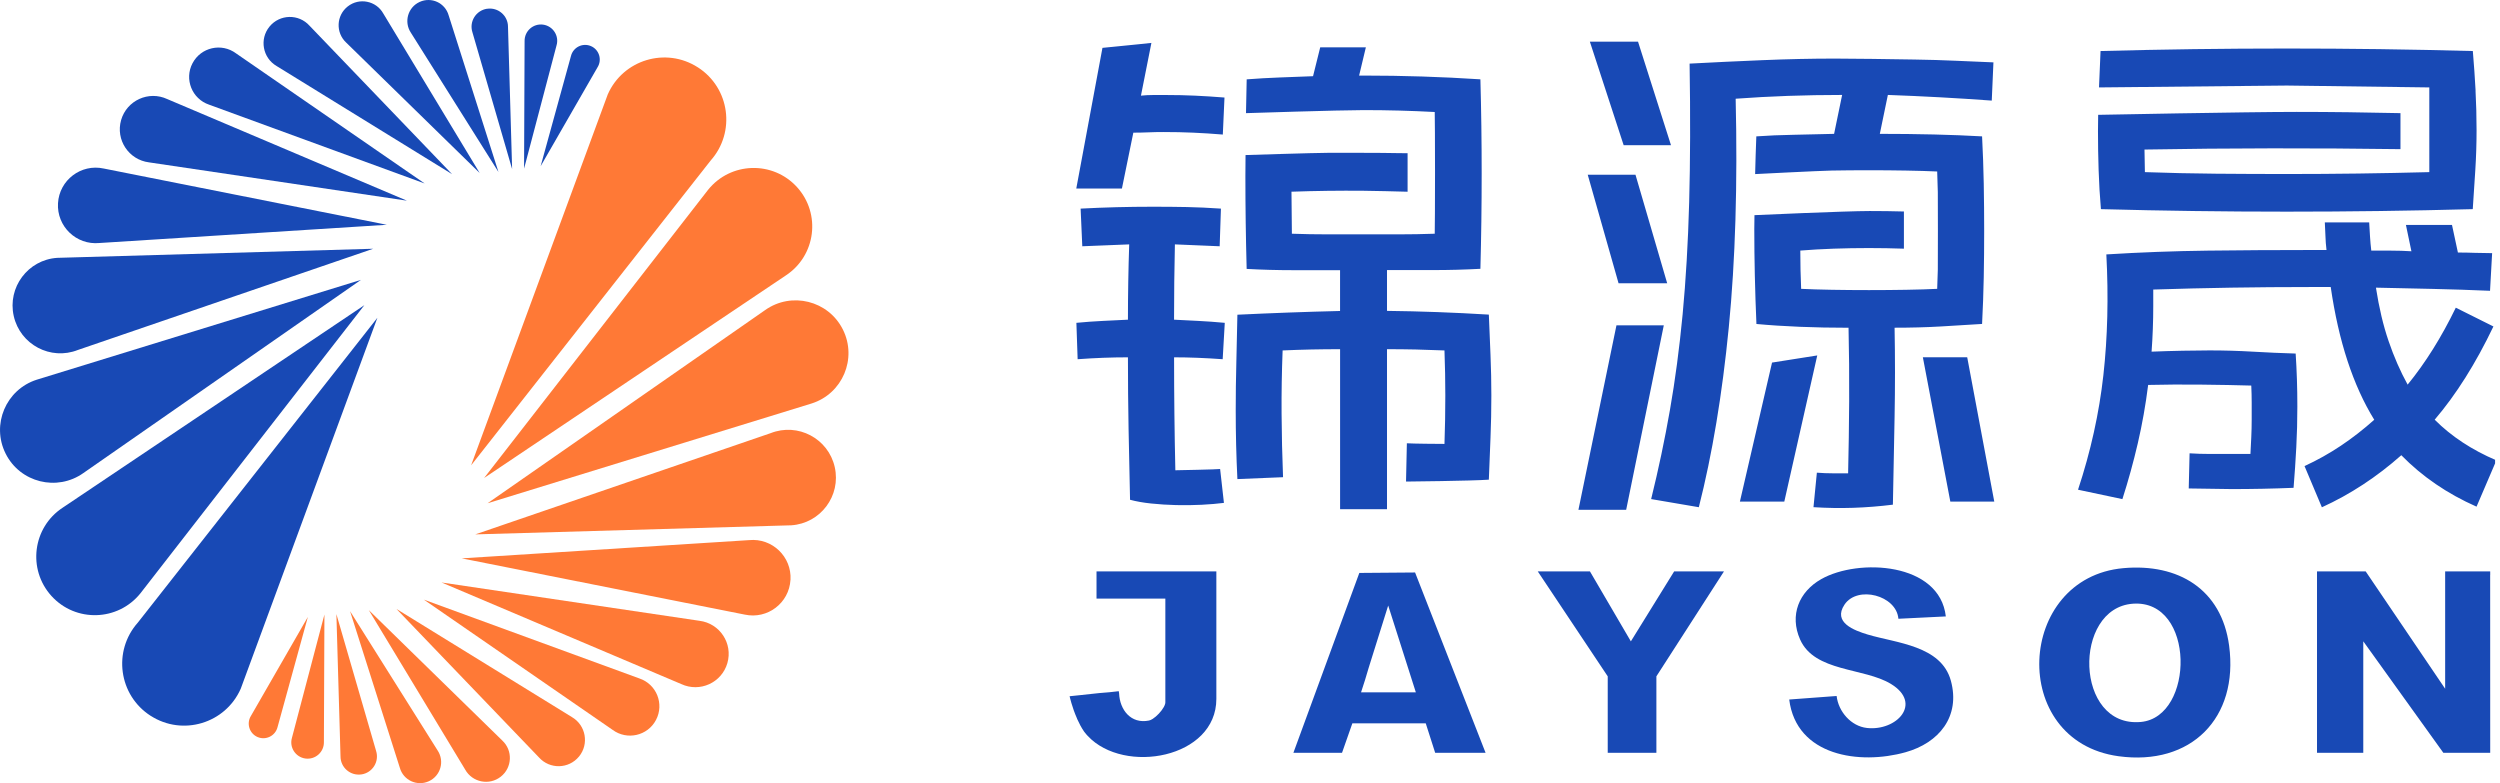
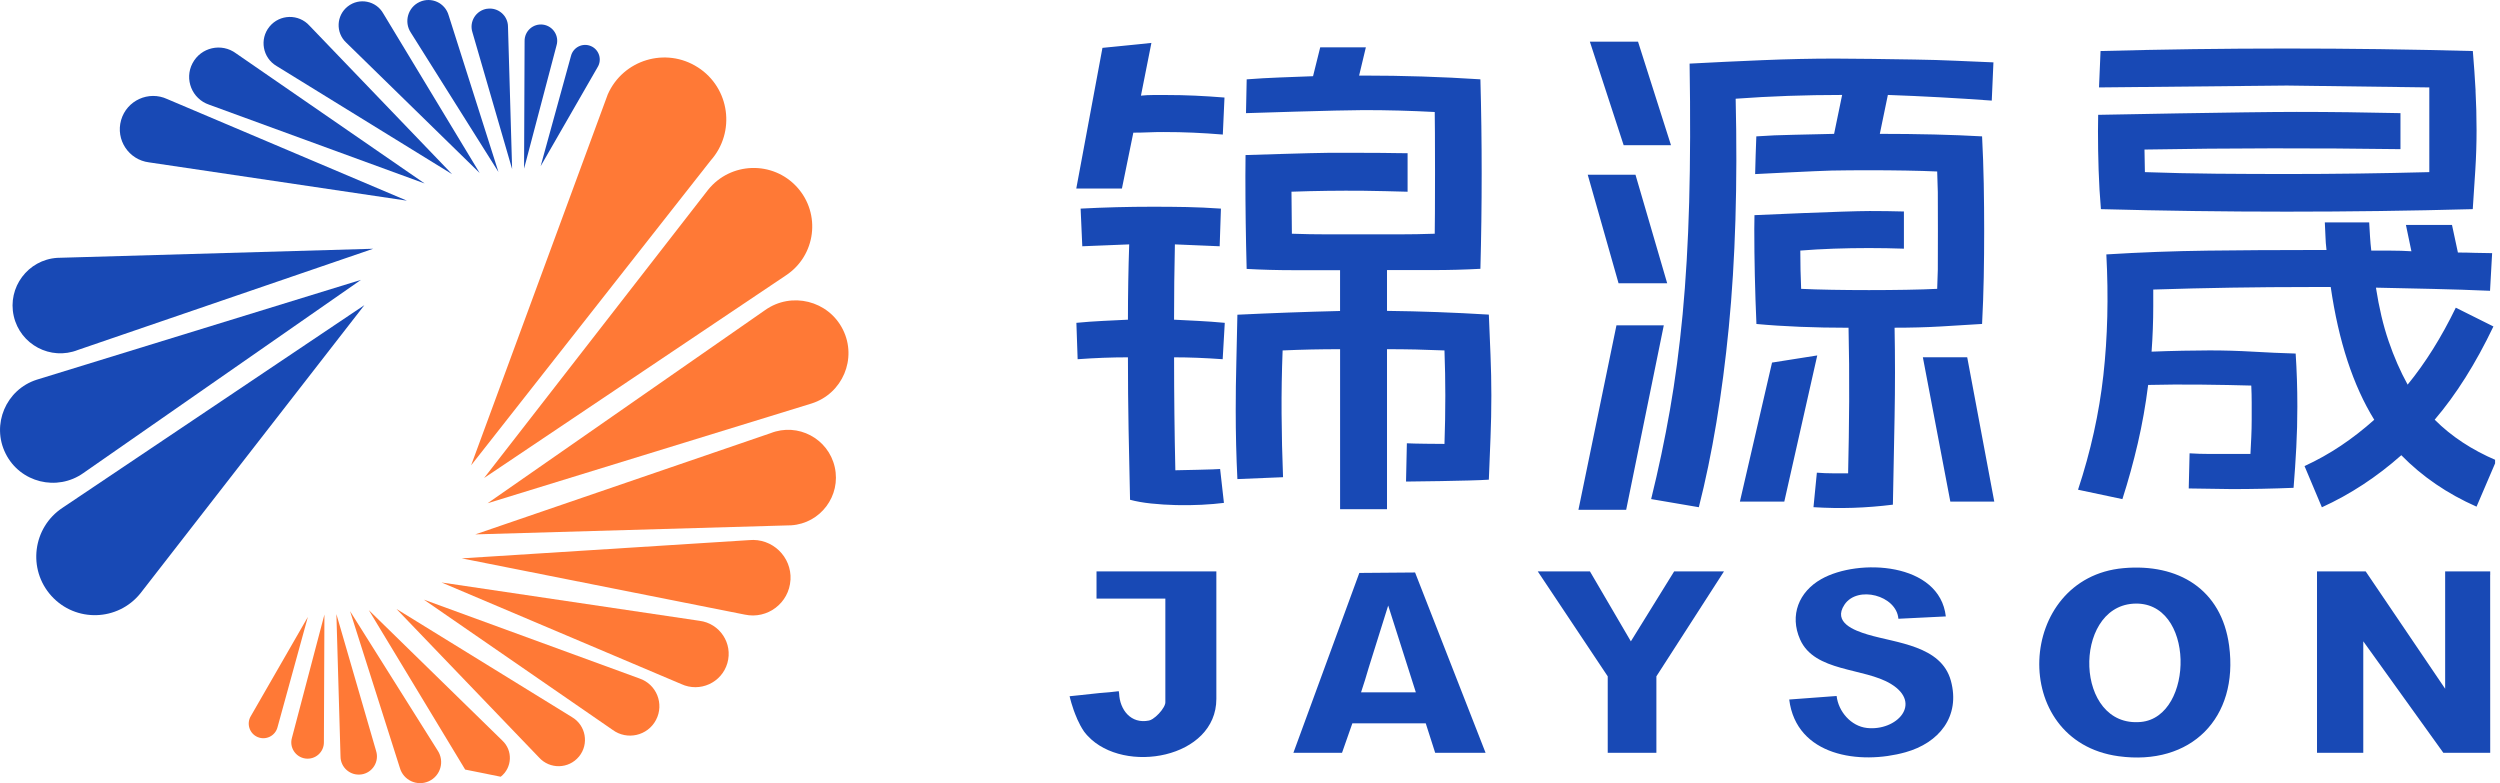
<svg xmlns="http://www.w3.org/2000/svg" width="166" height="52" viewBox="0 0 166 52" fill="none">
  <g clip-path="url(#clip0_3171_7939)">
    <path d="M71.465 12.518L73.203 3.178L76.453 2.85L75.759 6.351C76.019 6.323 76.288 6.309 76.567 6.309H77.435C78.108 6.309 78.744 6.323 79.343 6.351C79.942 6.378 80.596 6.42 81.306 6.476L81.195 8.934C80.503 8.878 79.849 8.836 79.231 8.809C78.614 8.781 77.95 8.767 77.24 8.767C76.903 8.767 76.571 8.774 76.246 8.788C75.921 8.802 75.59 8.809 75.253 8.809L74.496 12.518H71.465ZM81.265 33.392C80.833 33.447 80.343 33.489 79.791 33.517C79.238 33.545 78.674 33.552 78.096 33.538C77.518 33.524 76.966 33.489 76.439 33.433C75.91 33.378 75.443 33.294 75.035 33.185C74.998 31.602 74.965 30.033 74.937 28.475C74.909 26.92 74.895 25.351 74.895 23.768V23.726C73.809 23.726 72.697 23.768 71.555 23.852L71.472 21.436C72.052 21.38 72.625 21.338 73.196 21.31C73.767 21.282 74.334 21.254 74.895 21.227C74.895 19.56 74.923 17.893 74.979 16.227L71.864 16.352L71.753 13.852C73.324 13.769 74.919 13.727 76.537 13.727C77.351 13.727 78.11 13.734 78.811 13.748C79.512 13.762 80.264 13.797 81.07 13.852L80.986 16.352L78.013 16.227C77.994 17.06 77.98 17.893 77.971 18.727C77.962 19.56 77.957 20.393 77.957 21.227C78.5 21.254 79.046 21.282 79.598 21.31C80.15 21.338 80.724 21.38 81.325 21.436L81.186 23.852C80.025 23.768 78.95 23.726 77.959 23.726V23.768C77.959 26.24 77.987 28.726 78.043 31.226C78.191 31.226 80.868 31.17 81.016 31.142L81.269 33.392H81.265ZM153.02 30.947C153.862 30.56 154.665 30.11 155.434 29.596C156.2 29.084 156.938 28.508 157.65 27.872C156.248 25.6 155.283 22.661 154.76 19.059H153.328C151.59 19.059 149.863 19.073 148.152 19.1C146.439 19.128 144.715 19.17 142.976 19.226V20.319C142.976 20.825 142.967 21.329 142.948 21.835C142.93 22.341 142.902 22.844 142.865 23.35C143.538 23.323 144.225 23.302 144.926 23.288C145.627 23.274 146.221 23.267 146.709 23.267C147.681 23.267 148.64 23.295 149.584 23.35C150.529 23.406 151.478 23.448 152.432 23.476C152.47 24.056 152.497 24.632 152.516 25.198C152.535 25.764 152.544 26.366 152.544 27.002C152.544 27.914 152.521 28.812 152.474 29.696C152.428 30.581 152.367 31.479 152.293 32.391C151.606 32.419 150.921 32.44 150.234 32.454C149.547 32.468 148.867 32.475 148.194 32.475L145.332 32.433L145.388 30.1C145.817 30.128 146.254 30.142 146.692 30.142H149.429C149.447 29.785 149.466 29.413 149.485 29.028C149.503 28.642 149.512 28.257 149.512 27.872V26.737C149.512 26.366 149.503 25.987 149.485 25.602C148.531 25.574 147.43 25.553 146.186 25.539C144.942 25.525 143.758 25.532 142.637 25.56C142.47 26.892 142.24 28.185 141.95 29.434C141.66 30.683 141.319 31.92 140.927 33.141L137.981 32.517C138.824 29.968 139.383 27.433 139.664 24.913C139.945 22.392 140.01 19.718 139.861 16.893C142.106 16.754 144.346 16.67 146.581 16.642C148.816 16.614 151.065 16.601 153.328 16.601H154.48C154.442 16.287 154.419 15.983 154.41 15.684C154.401 15.387 154.387 15.08 154.368 14.767H157.314C157.332 15.08 157.351 15.391 157.369 15.705C157.388 16.018 157.416 16.329 157.453 16.642H158.785C159.224 16.642 159.67 16.656 160.118 16.684L159.753 14.934H162.812L163.205 16.768C163.578 16.768 163.957 16.775 164.34 16.789C164.723 16.802 165.101 16.809 165.477 16.809L165.338 19.309C164.066 19.254 162.803 19.212 161.55 19.184C160.296 19.156 159.034 19.128 157.762 19.1C157.968 20.43 158.247 21.614 158.604 22.652C158.959 23.692 159.379 24.652 159.867 25.539C161.046 24.098 162.111 22.396 163.065 20.43L165.563 21.677C164.384 24.142 163.084 26.205 161.663 27.867C162.766 28.974 164.133 29.875 165.76 30.567L164.442 33.642C162.497 32.781 160.833 31.644 159.447 30.226C157.82 31.669 156.06 32.823 154.173 33.684L153.022 30.95L153.02 30.947ZM98.97 23.578C98.933 22.675 98.896 21.779 98.859 20.89C96.577 20.751 94.323 20.667 92.097 20.642V17.933H95.184C96.213 17.933 97.25 17.905 98.299 17.849C98.355 15.739 98.383 13.627 98.383 11.517C98.383 9.407 98.355 7.323 98.299 5.267C95.718 5.099 93.137 5.018 90.554 5.018H90.245L90.693 3.143H87.662L87.186 5.06C86.436 5.088 85.698 5.116 84.969 5.144C84.24 5.171 83.509 5.213 82.78 5.269C82.759 6.014 82.748 6.764 82.734 7.513C82.734 7.513 88.961 7.311 90.551 7.311C92.141 7.311 93.694 7.353 95.266 7.437C95.266 7.91 95.27 8.368 95.279 8.811C95.287 9.154 95.289 13.732 95.279 14.145C95.27 14.598 95.266 15.055 95.266 15.519C94.46 15.547 93.671 15.561 92.893 15.561H88.137C87.351 15.561 86.566 15.547 85.781 15.519L85.754 12.729C87.344 12.673 88.934 12.652 90.523 12.666C91.498 12.676 92.483 12.706 93.464 12.731V10.173C93.29 10.171 93.109 10.173 92.938 10.169C92.153 10.155 91.357 10.148 90.551 10.148H88.137C87.351 10.148 82.704 10.296 82.704 10.296C82.701 10.754 82.694 11.211 82.694 11.671C82.694 13.811 82.722 15.746 82.778 17.856C83.806 17.912 84.835 17.94 85.865 17.94H88.98V20.649C86.698 20.704 84.426 20.788 82.163 20.897C82.144 21.953 82.121 23.009 82.093 24.063C82.065 25.119 82.052 26.173 82.052 27.229C82.052 28.007 82.061 28.777 82.079 29.541C82.098 30.305 82.126 31.061 82.163 31.811L85.194 31.686C85.138 30.27 85.106 28.868 85.097 27.477C85.088 26.089 85.111 24.685 85.166 23.269C85.802 23.241 86.434 23.22 87.06 23.206C87.687 23.193 88.328 23.186 88.982 23.186V33.809H92.097V23.186C92.733 23.186 93.365 23.193 93.991 23.206C94.618 23.22 95.259 23.241 95.913 23.269C95.932 23.768 95.946 24.276 95.955 24.79C95.964 25.305 95.969 25.797 95.969 26.268C95.969 26.795 95.964 27.331 95.955 27.872C95.946 28.413 95.932 28.949 95.913 29.476C95.481 29.476 93.845 29.462 93.416 29.434L93.36 31.976C93.36 31.976 97.7 31.934 98.859 31.85C98.896 30.906 98.933 29.975 98.97 29.058C99.007 28.141 99.026 27.21 99.026 26.268C99.026 25.379 99.007 24.483 98.97 23.58M107.333 21.6L104.808 33.849H107.978L110.476 21.6H107.333ZM110.701 18.808L108.596 11.601H105.425L107.472 18.808H110.699H110.701ZM110.954 9.642L108.765 2.767H105.567L107.811 9.642H110.954ZM117.664 24.072L115.529 33.308H118.477L120.666 23.601L117.667 24.075L117.664 24.072ZM130.625 23.724H127.678L129.502 33.308H132.42L130.623 23.724H130.625ZM132.253 6.682L132.364 4.141C131.635 4.113 130.816 4.078 129.908 4.036C129.001 3.995 128.07 3.967 127.116 3.953C126.162 3.939 125.227 3.925 124.31 3.911C123.393 3.897 122.569 3.89 121.84 3.89C120.306 3.89 118.702 3.925 117.028 3.995C115.355 4.064 113.742 4.141 112.189 4.224C112.245 7.669 112.235 10.737 112.161 13.432C112.087 16.127 111.94 18.606 111.727 20.869C111.511 23.132 111.23 25.251 110.884 27.222C110.539 29.195 110.123 31.166 109.636 33.139L112.802 33.679C113.691 30.179 114.354 26.201 114.791 21.742C115.227 17.283 115.38 12.221 115.248 6.555C117.52 6.388 119.879 6.304 122.318 6.304L121.784 8.888C120.868 8.915 119.974 8.936 119.103 8.95C118.233 8.964 117.407 8.999 116.62 9.055C116.585 9.839 116.562 10.786 116.541 11.559C116.541 11.559 120.828 11.339 121.615 11.325C122.402 11.311 123.219 11.304 124.071 11.304C124.923 11.304 125.749 11.311 126.554 11.325C127.357 11.339 128.051 11.36 128.629 11.387C128.648 11.852 128.662 12.311 128.671 12.761C128.678 13.154 128.68 17.48 128.671 17.907C128.662 18.339 128.648 18.762 128.629 19.179C128.068 19.207 127.385 19.228 126.582 19.242C125.777 19.256 124.95 19.263 124.099 19.263C123.247 19.263 122.425 19.256 121.629 19.242C120.833 19.228 120.155 19.207 119.596 19.179C119.577 18.764 119.563 18.339 119.554 17.907C119.544 17.478 119.54 17.053 119.54 16.638C120.232 16.582 120.965 16.54 121.743 16.512C122.52 16.485 123.3 16.471 124.087 16.471C124.874 16.471 125.647 16.485 126.42 16.512V14.043C125.684 14.022 124.925 14.012 124.145 14.012C122.555 14.012 116.497 14.286 116.497 14.286C116.495 14.639 116.485 14.848 116.485 15.201C116.485 17.216 116.532 19.319 116.627 21.512C117.525 21.596 118.488 21.658 119.517 21.7C120.545 21.742 121.622 21.763 122.743 21.763C122.78 23.374 122.794 25.001 122.785 26.637C122.775 28.276 122.752 29.873 122.715 31.428H121.692C121.346 31.428 120.995 31.414 120.64 31.386L120.415 33.677C121.313 33.733 122.193 33.747 123.052 33.719C123.913 33.691 124.79 33.621 125.688 33.51C125.726 31.62 125.763 29.685 125.8 27.698C125.837 25.713 125.837 23.733 125.8 21.76C126.865 21.76 127.891 21.733 128.873 21.677C129.855 21.621 130.767 21.566 131.61 21.51C131.665 20.454 131.702 19.421 131.721 18.406C131.74 17.392 131.749 16.371 131.749 15.345C131.749 14.319 131.74 13.242 131.721 12.2C131.702 11.158 131.665 10.111 131.61 9.055C130.637 8.999 129.572 8.957 128.411 8.929C127.251 8.901 126.053 8.888 124.82 8.888L125.354 6.304C127.673 6.388 129.973 6.513 132.257 6.68M164.379 6.014C164.333 5.153 164.27 4.278 164.196 3.389C162.118 3.333 160.062 3.291 158.024 3.263C155.986 3.236 153.927 3.222 151.85 3.222C149.772 3.222 147.711 3.236 145.664 3.263C143.614 3.291 141.553 3.333 139.476 3.389C139.441 4.208 139.406 5.011 139.374 5.805L151.85 5.68L161.306 5.805V11.429C158.163 11.513 155.011 11.555 151.85 11.555C150.278 11.555 148.707 11.547 147.136 11.534C145.564 11.52 143.993 11.485 142.421 11.429L142.394 9.93C148.05 9.83 153.718 9.825 159.391 9.904V7.513C157.086 7.462 154.786 7.43 152.495 7.43C149.155 7.43 139.318 7.625 139.318 7.625C139.311 7.985 139.306 8.344 139.306 8.709C139.306 9.598 139.32 10.41 139.348 11.283C139.376 12.158 139.427 13.026 139.501 13.887C141.579 13.943 143.635 13.985 145.673 14.012C147.711 14.04 149.77 14.054 151.845 14.054C153.92 14.054 155.979 14.04 158.019 14.012C160.057 13.985 162.116 13.943 164.191 13.887C164.247 13.026 164.303 12.158 164.361 11.283C164.416 10.408 164.444 9.526 164.444 8.637C164.444 7.748 164.421 6.873 164.375 6.012" fill="#1849B5" />
    <path d="M46.336 4.471C44.212 3.106 41.373 3.96 40.355 6.269L31.281 30.899L47.188 10.659C48.864 8.772 48.462 5.835 46.338 4.471" fill="#FF7936" />
    <path d="M52.924 12.427C51.32 10.661 48.516 10.742 47.019 12.601L32.145 31.739L52.181 18.288C54.175 16.977 54.528 14.196 52.924 12.427Z" fill="#FF7936" />
    <path d="M55.969 21.884C55.008 19.957 52.555 19.346 50.8 20.593L32.373 33.417L53.894 26.79C55.946 26.138 56.93 23.81 55.969 21.884Z" fill="#FF7936" />
    <path d="M55.428 31.017C55.001 29.116 52.977 28.046 51.166 28.763L31.56 35.483L52.541 34.88C54.486 34.752 55.855 32.918 55.428 31.017Z" fill="#FF7936" />
    <path d="M52.49 38.505C52.578 36.968 51.276 35.715 49.742 35.864L30.657 37.075L49.454 40.81C50.958 41.135 52.399 40.042 52.487 38.505" fill="#FF7936" />
    <path d="M48.298 44.029C48.674 42.722 47.794 41.39 46.446 41.221L29.32 38.677L45.236 45.422C46.469 45.995 47.922 45.334 48.298 44.029Z" fill="#FF7936" />
    <path d="M43.56 47.801C44.117 46.74 43.595 45.436 42.462 45.051L28.144 39.816L40.673 48.46C41.634 49.173 43.006 48.862 43.56 47.801Z" fill="#FF7936" />
    <path d="M38.447 50.234C39.127 49.403 38.904 48.158 37.976 47.615L26.324 40.434L35.787 50.292C36.504 51.092 37.764 51.065 38.445 50.234" fill="#FF7936" />
-     <path d="M33.248 51.575C34.014 50.976 34.065 49.834 33.352 49.171L24.488 40.511L30.887 51.099C31.361 51.949 32.482 52.174 33.248 51.575Z" fill="#FF7936" />
+     <path d="M33.248 51.575C34.014 50.976 34.065 49.834 33.352 49.171L24.488 40.511L30.887 51.099Z" fill="#FF7936" />
    <path d="M28.476 51.874C29.255 51.519 29.534 50.549 29.06 49.834L23.244 40.582L26.549 50.981C26.781 51.807 27.693 52.232 28.476 51.874Z" fill="#FF7936" />
    <path d="M24.001 51.422C24.734 51.311 25.198 50.57 24.973 49.862L22.336 40.775L22.61 50.218C22.606 50.96 23.265 51.531 24.001 51.42" fill="#FF7936" />
    <path d="M20.277 50.366C20.936 50.456 21.519 49.939 21.507 49.273L21.542 40.805L19.388 48.98C19.195 49.616 19.618 50.273 20.277 50.366Z" fill="#FF7936" />
    <path d="M17.107 48.941C17.655 49.173 18.281 48.862 18.428 48.284L20.442 40.965L16.663 47.534C16.348 48.04 16.559 48.709 17.107 48.941Z" fill="#FF7936" />
-     <path d="M10.004 47.529C12.127 48.894 14.966 48.04 15.985 45.731L25.058 21.101L9.152 41.341C7.476 43.228 7.878 46.165 10.001 47.529" fill="#1849B5" />
    <path d="M3.417 39.573C5.021 41.339 7.824 41.258 9.322 39.399L24.195 20.261L4.159 33.712C2.166 35.023 1.813 37.804 3.417 39.573Z" fill="#1849B5" />
    <path d="M0.372 30.116C1.332 32.043 3.786 32.654 5.541 31.407L23.968 18.583L2.447 25.21C0.395 25.862 -0.589 28.19 0.372 30.116Z" fill="#1849B5" />
    <path d="M0.912 20.983C1.339 22.884 3.363 23.954 5.174 23.237L24.78 16.517L3.8 17.121C1.855 17.248 0.485 19.082 0.912 20.983Z" fill="#1849B5" />
-     <path d="M3.851 13.495C3.763 15.031 5.065 16.285 6.599 16.136L25.683 14.925L6.885 11.19C5.381 10.863 3.939 11.958 3.851 13.495Z" fill="#1849B5" />
    <path d="M8.042 7.973C7.666 9.28 8.546 10.612 9.895 10.781L27.02 13.325L11.104 6.578C9.871 6.005 8.418 6.666 8.042 7.971" fill="#1849B5" />
    <path d="M12.783 4.199C12.226 5.26 12.748 6.564 13.88 6.949L28.199 12.184L15.67 3.542C14.709 2.829 13.337 3.141 12.783 4.201" fill="#1849B5" />
    <path d="M17.895 1.766C17.215 2.597 17.438 3.841 18.367 4.385L30.019 11.566L20.553 1.708C19.836 0.908 18.576 0.935 17.895 1.766Z" fill="#1849B5" />
    <path d="M23.093 0.425C22.327 1.024 22.276 2.166 22.988 2.829L31.852 11.49L25.453 0.901C24.98 0.051 23.859 -0.174 23.093 0.425Z" fill="#1849B5" />
    <path d="M27.865 0.128C27.085 0.483 26.806 1.453 27.28 2.168L33.097 11.42L29.791 1.021C29.559 0.195 28.647 -0.23 27.865 0.128Z" fill="#1849B5" />
    <path d="M32.34 0.58C31.607 0.692 31.142 1.432 31.368 2.14L34.005 11.227L33.731 1.785C33.735 1.042 33.076 0.471 32.34 0.583" fill="#1849B5" />
    <path d="M36.063 1.636C35.404 1.546 34.822 2.063 34.833 2.73L34.798 11.197L36.952 3.022C37.145 2.386 36.722 1.729 36.063 1.636Z" fill="#1849B5" />
    <path d="M39.234 3.059C38.686 2.827 38.059 3.138 37.913 3.716L35.898 11.035L39.677 4.466C39.993 3.96 39.782 3.291 39.234 3.059Z" fill="#1849B5" />
    <path d="M165.35 38.178H165.347L165.35 49.987H162.239L156.922 42.583V49.987H153.849V37.939H157.08L162.358 45.733V37.939H165.35V38.178Z" fill="#1849B5" />
    <path d="M140.996 37.725C144.631 37.4 147.509 39.115 148.013 42.869C148.658 47.678 145.483 50.874 140.667 50.213C133.334 49.205 133.877 38.361 140.996 37.725ZM141.628 40.086C137.614 40.369 137.744 48.346 142.154 47.938C145.731 47.606 145.778 39.795 141.628 40.086Z" fill="#1849B5" />
    <path d="M129.2 40.931L126.053 41.086C125.93 39.533 123.335 38.851 122.472 40.151C121.687 41.33 123.112 41.861 124.022 42.135C125.911 42.702 128.903 42.862 129.539 45.204C130.185 47.583 128.741 49.331 126.524 49.95C123.484 50.8 119.275 50.208 118.804 46.448L121.952 46.214C122.07 47.244 122.903 48.219 123.964 48.337C125.935 48.556 127.682 46.706 125.554 45.41C123.762 44.322 120.487 44.633 119.526 42.46C118.813 40.849 119.449 39.292 120.93 38.454C123.402 37.054 128.799 37.337 129.203 40.935L129.2 40.931Z" fill="#1849B5" />
    <path d="M80.766 37.939V46.404C80.766 50.359 74.642 51.45 72.231 48.871C72.147 48.785 72.073 48.695 71.999 48.597C71.994 48.588 71.987 48.581 71.98 48.572C71.806 48.319 71.653 48.029 71.528 47.748C71.528 47.743 71.523 47.738 71.523 47.736C71.518 47.724 71.514 47.713 71.511 47.701C71.177 46.947 71.022 46.23 71.022 46.23L71.743 46.155L73.011 46.018H73.018C73.452 45.984 73.883 45.951 74.285 45.895C74.287 45.916 74.297 45.965 74.308 46.032V46.037C74.35 47.13 75.093 48.091 76.295 47.843C76.367 47.829 76.451 47.789 76.534 47.736C76.537 47.736 76.539 47.736 76.539 47.734C76.81 47.562 77.121 47.23 77.277 46.947C77.326 46.859 77.358 46.777 77.372 46.708C77.377 46.685 77.379 46.661 77.379 46.641V39.749H72.809V37.939H80.766Z" fill="#1849B5" />
    <path d="M114.473 37.939L109.984 44.909V49.987H106.753V44.909L102.106 37.939H105.571L108.289 42.586L111.165 37.939H114.473Z" fill="#1849B5" />
    <path d="M93.961 38.013L90.259 38.043L85.881 49.987H89.11L89.797 48.028H94.669L95.296 49.987H98.643L93.961 38.013ZM90.373 45.972C90.558 45.429 90.725 44.874 90.888 44.315L92.174 40.213V40.209L92.178 40.213L94.012 45.972H90.373Z" fill="#1849B5" />
    <path d="M94.697 48.026H94.669V48.024L94.697 48.026Z" fill="#1849B5" />
  </g>
  <defs>
    <clipPath id="clip0_3171_7939">
      <rect width="165.674" height="52" fill="white" />
    </clipPath>
  </defs>
</svg>